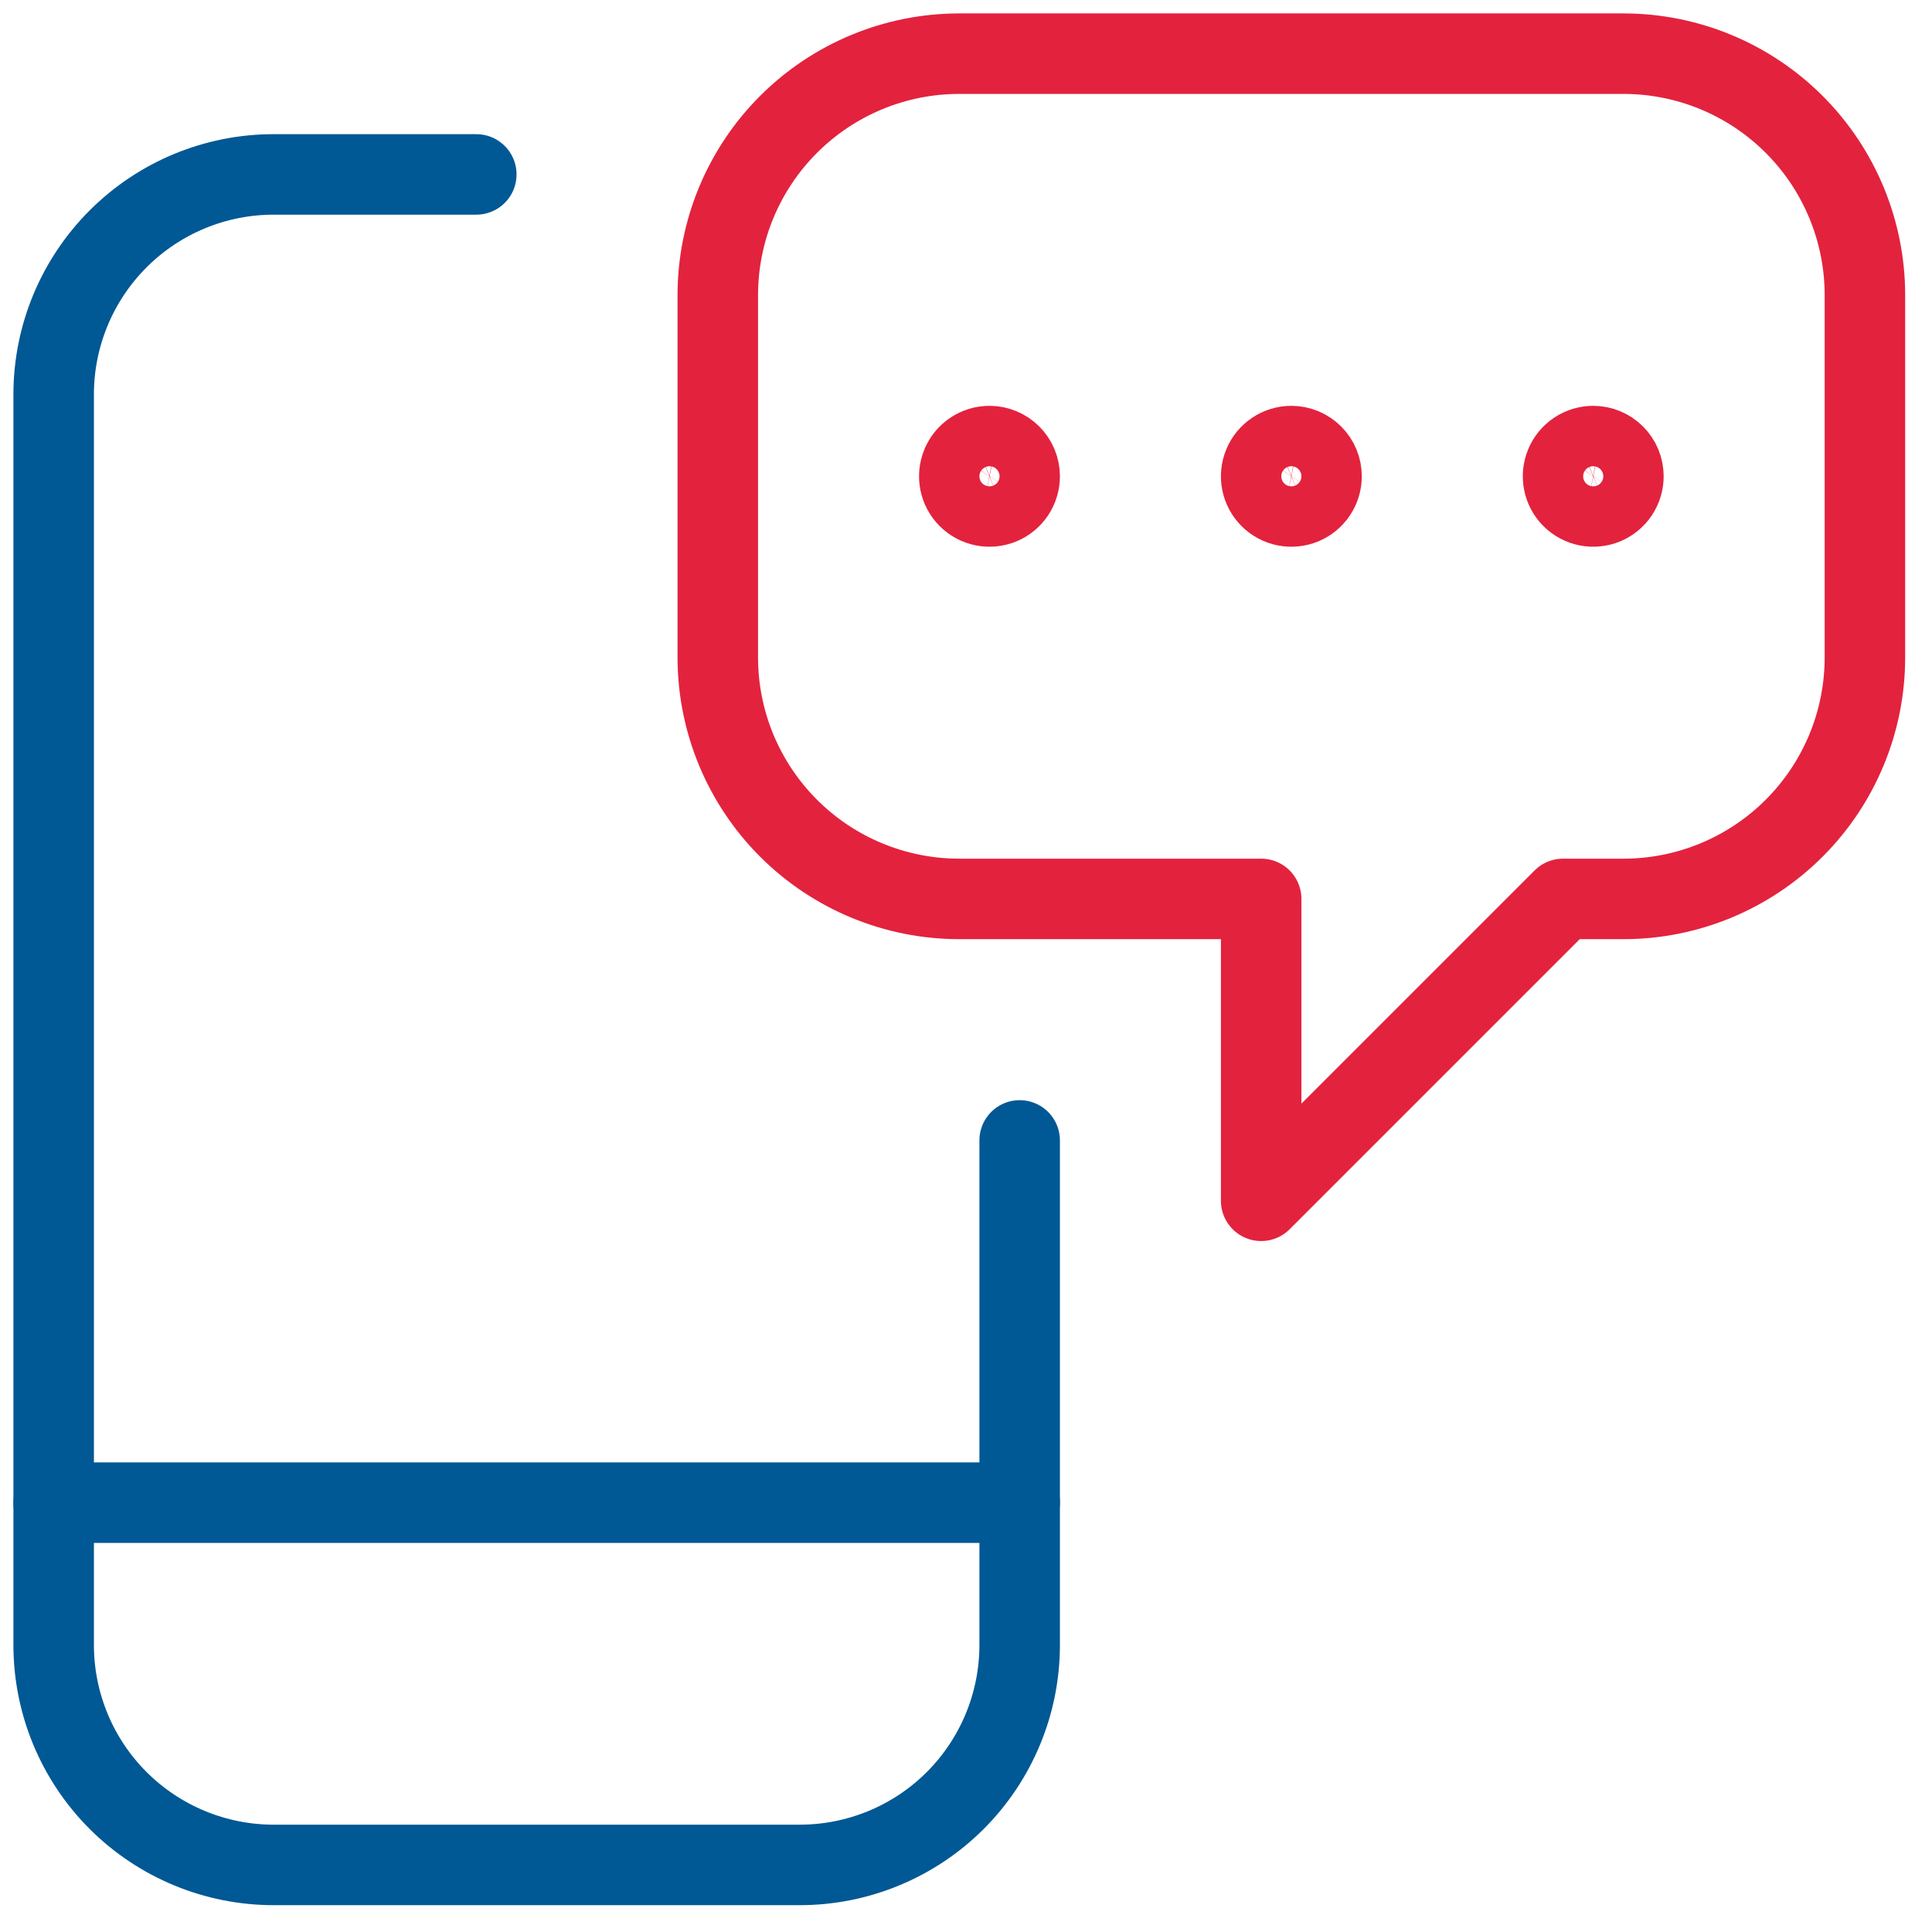
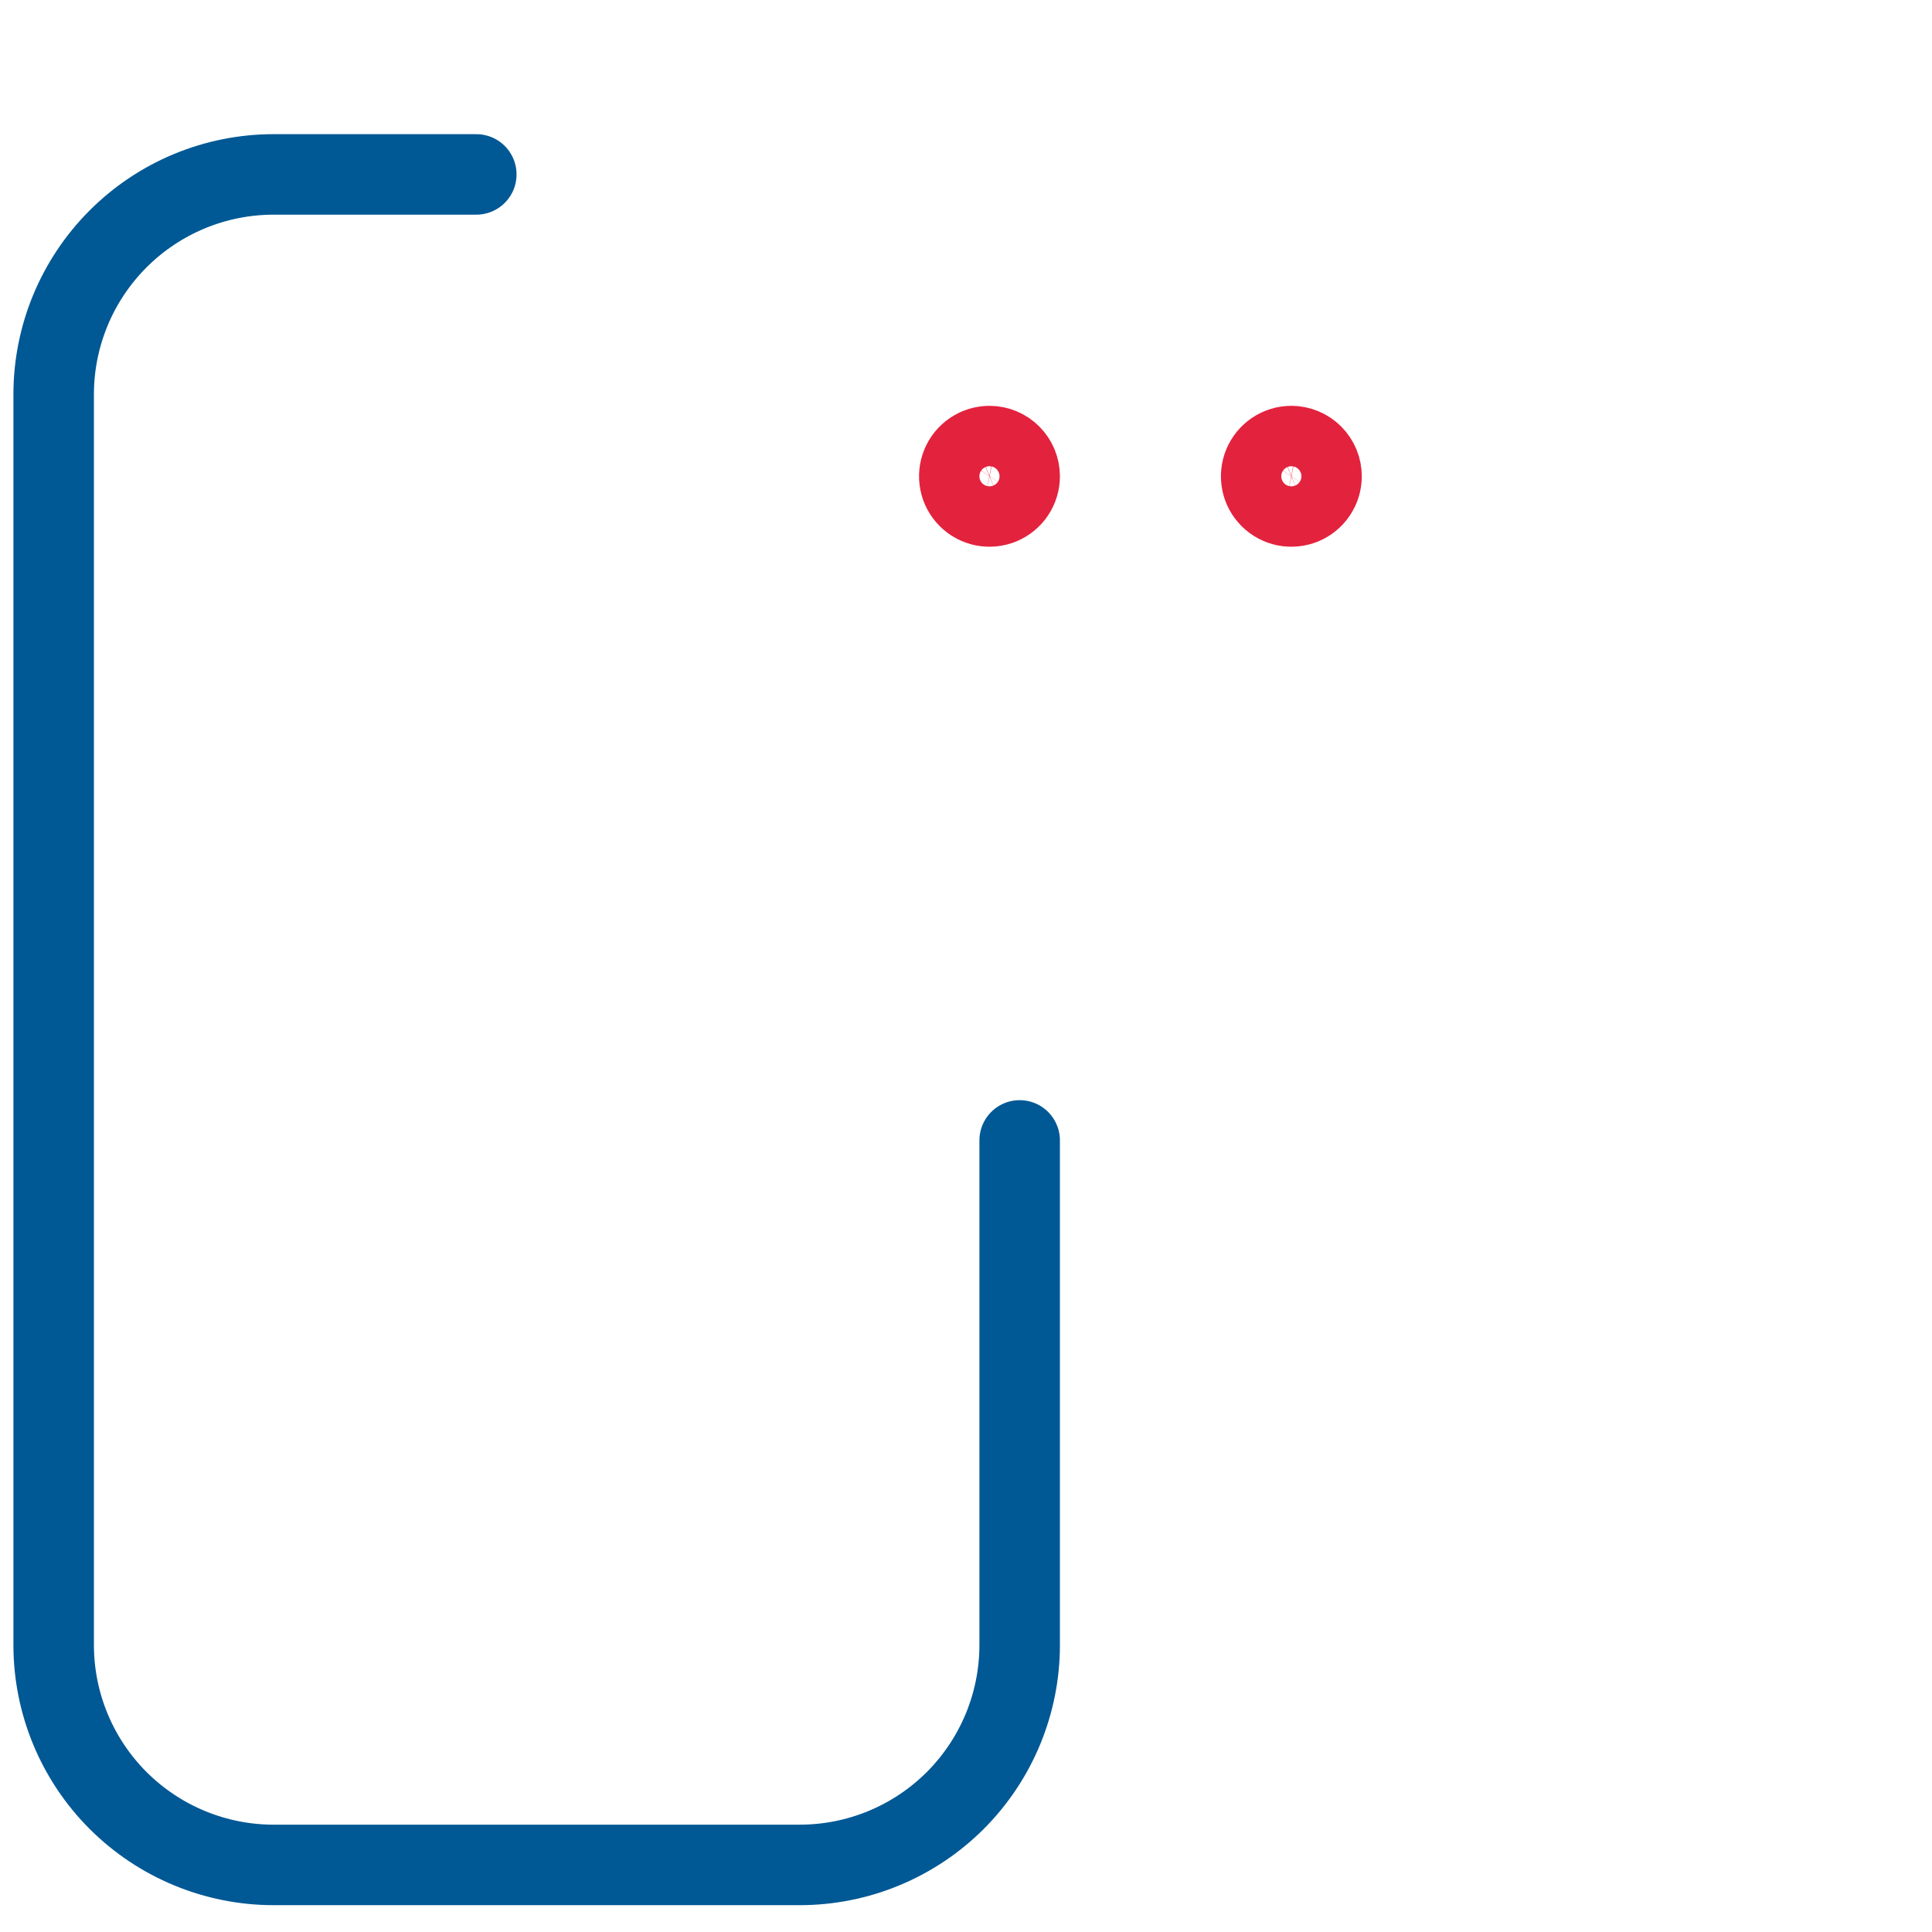
<svg xmlns="http://www.w3.org/2000/svg" width="36" height="36" viewBox="0 0 36 36" fill="none">
  <path d="M19 21.25V30.652C19 31.739 18.568 32.781 17.8 33.55C17.031 34.318 15.989 34.75 14.902 34.75H5.099C4.013 34.75 2.97 34.318 2.201 33.55C1.432 32.781 1 31.739 1 30.652V7.349C1 6.262 1.432 5.22 2.201 4.451C2.97 3.682 4.012 3.25 5.099 3.25H8.875" stroke="#005895" stroke-width="1.5" stroke-linecap="round" stroke-linejoin="round" />
-   <path d="M1 28H19" stroke="#005895" stroke-width="1.5" stroke-linecap="round" stroke-linejoin="round" />
-   <path d="M30.25 1H17.875C16.681 1 15.537 1.474 14.693 2.318C13.849 3.162 13.375 4.307 13.375 5.5V12.25C13.375 13.444 13.849 14.588 14.693 15.432C15.537 16.276 16.681 16.75 17.875 16.75H23.5V22.375L29.125 16.75H30.25C31.444 16.75 32.588 16.276 33.432 15.432C34.276 14.588 34.75 13.444 34.75 12.25V5.5C34.75 4.307 34.276 3.162 33.432 2.318C32.588 1.474 31.444 1 30.25 1V1Z" stroke="#E3223E" stroke-width="1.5" stroke-linecap="round" stroke-linejoin="round" />
  <path d="M18.438 8.312C18.326 8.312 18.218 8.345 18.125 8.407C18.032 8.469 17.96 8.557 17.918 8.66C17.875 8.763 17.864 8.876 17.886 8.985C17.907 9.094 17.961 9.194 18.04 9.273C18.118 9.351 18.219 9.405 18.328 9.427C18.437 9.448 18.55 9.437 18.653 9.395C18.756 9.352 18.843 9.28 18.905 9.188C18.967 9.095 19 8.986 19 8.875C19 8.726 18.941 8.583 18.835 8.477C18.73 8.372 18.587 8.312 18.438 8.312Z" stroke="#E3223E" stroke-width="1.5" stroke-linecap="round" stroke-linejoin="round" />
  <path d="M24.062 8.312C23.951 8.312 23.843 8.345 23.75 8.407C23.657 8.469 23.585 8.557 23.543 8.66C23.5 8.763 23.489 8.876 23.511 8.985C23.532 9.094 23.586 9.194 23.665 9.273C23.743 9.351 23.844 9.405 23.953 9.427C24.062 9.448 24.175 9.437 24.278 9.395C24.381 9.352 24.468 9.28 24.53 9.188C24.592 9.095 24.625 8.986 24.625 8.875C24.625 8.726 24.566 8.583 24.46 8.477C24.355 8.372 24.212 8.312 24.062 8.312Z" stroke="#E3223E" stroke-width="1.5" stroke-linecap="round" stroke-linejoin="round" />
-   <path d="M29.688 8.312C29.576 8.312 29.468 8.345 29.375 8.407C29.282 8.469 29.21 8.557 29.168 8.66C29.125 8.763 29.114 8.876 29.136 8.985C29.157 9.094 29.211 9.194 29.29 9.273C29.368 9.351 29.469 9.405 29.578 9.427C29.687 9.448 29.8 9.437 29.903 9.395C30.006 9.352 30.093 9.28 30.155 9.188C30.217 9.095 30.25 8.986 30.25 8.875C30.25 8.726 30.191 8.583 30.085 8.477C29.98 8.372 29.837 8.312 29.688 8.312Z" stroke="#E3223E" stroke-width="1.5" stroke-linecap="round" stroke-linejoin="round" />
</svg>